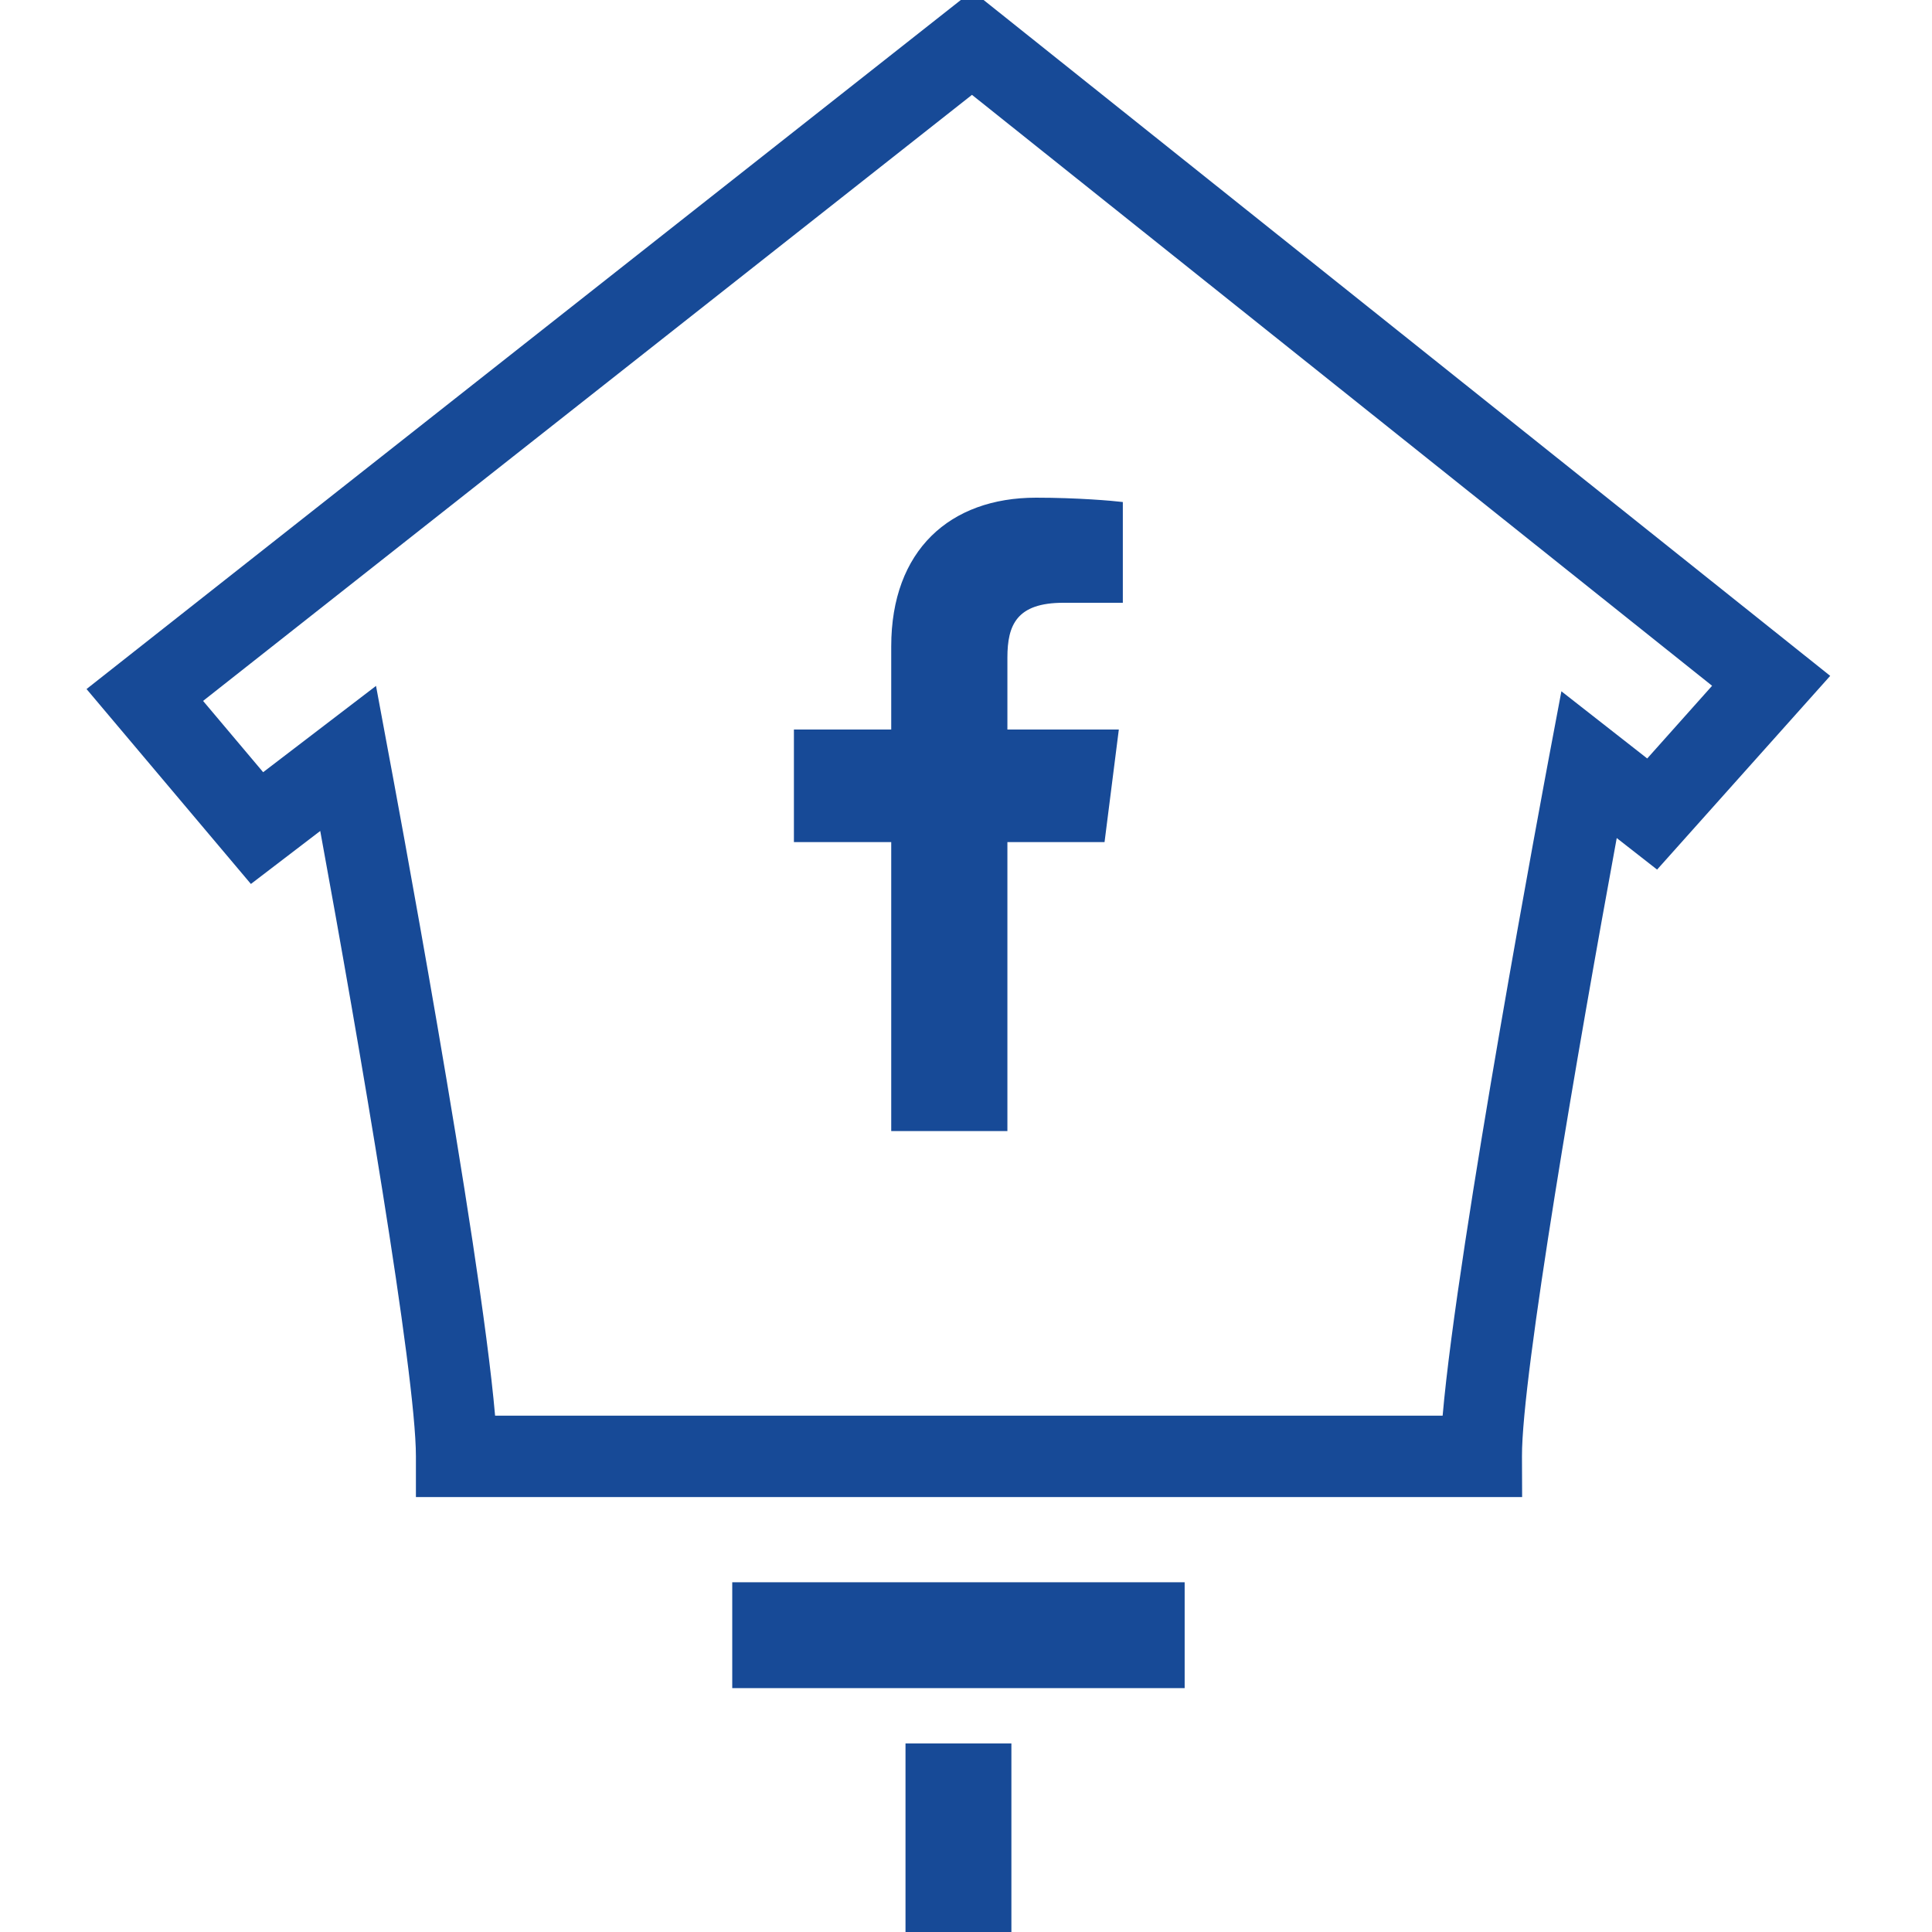
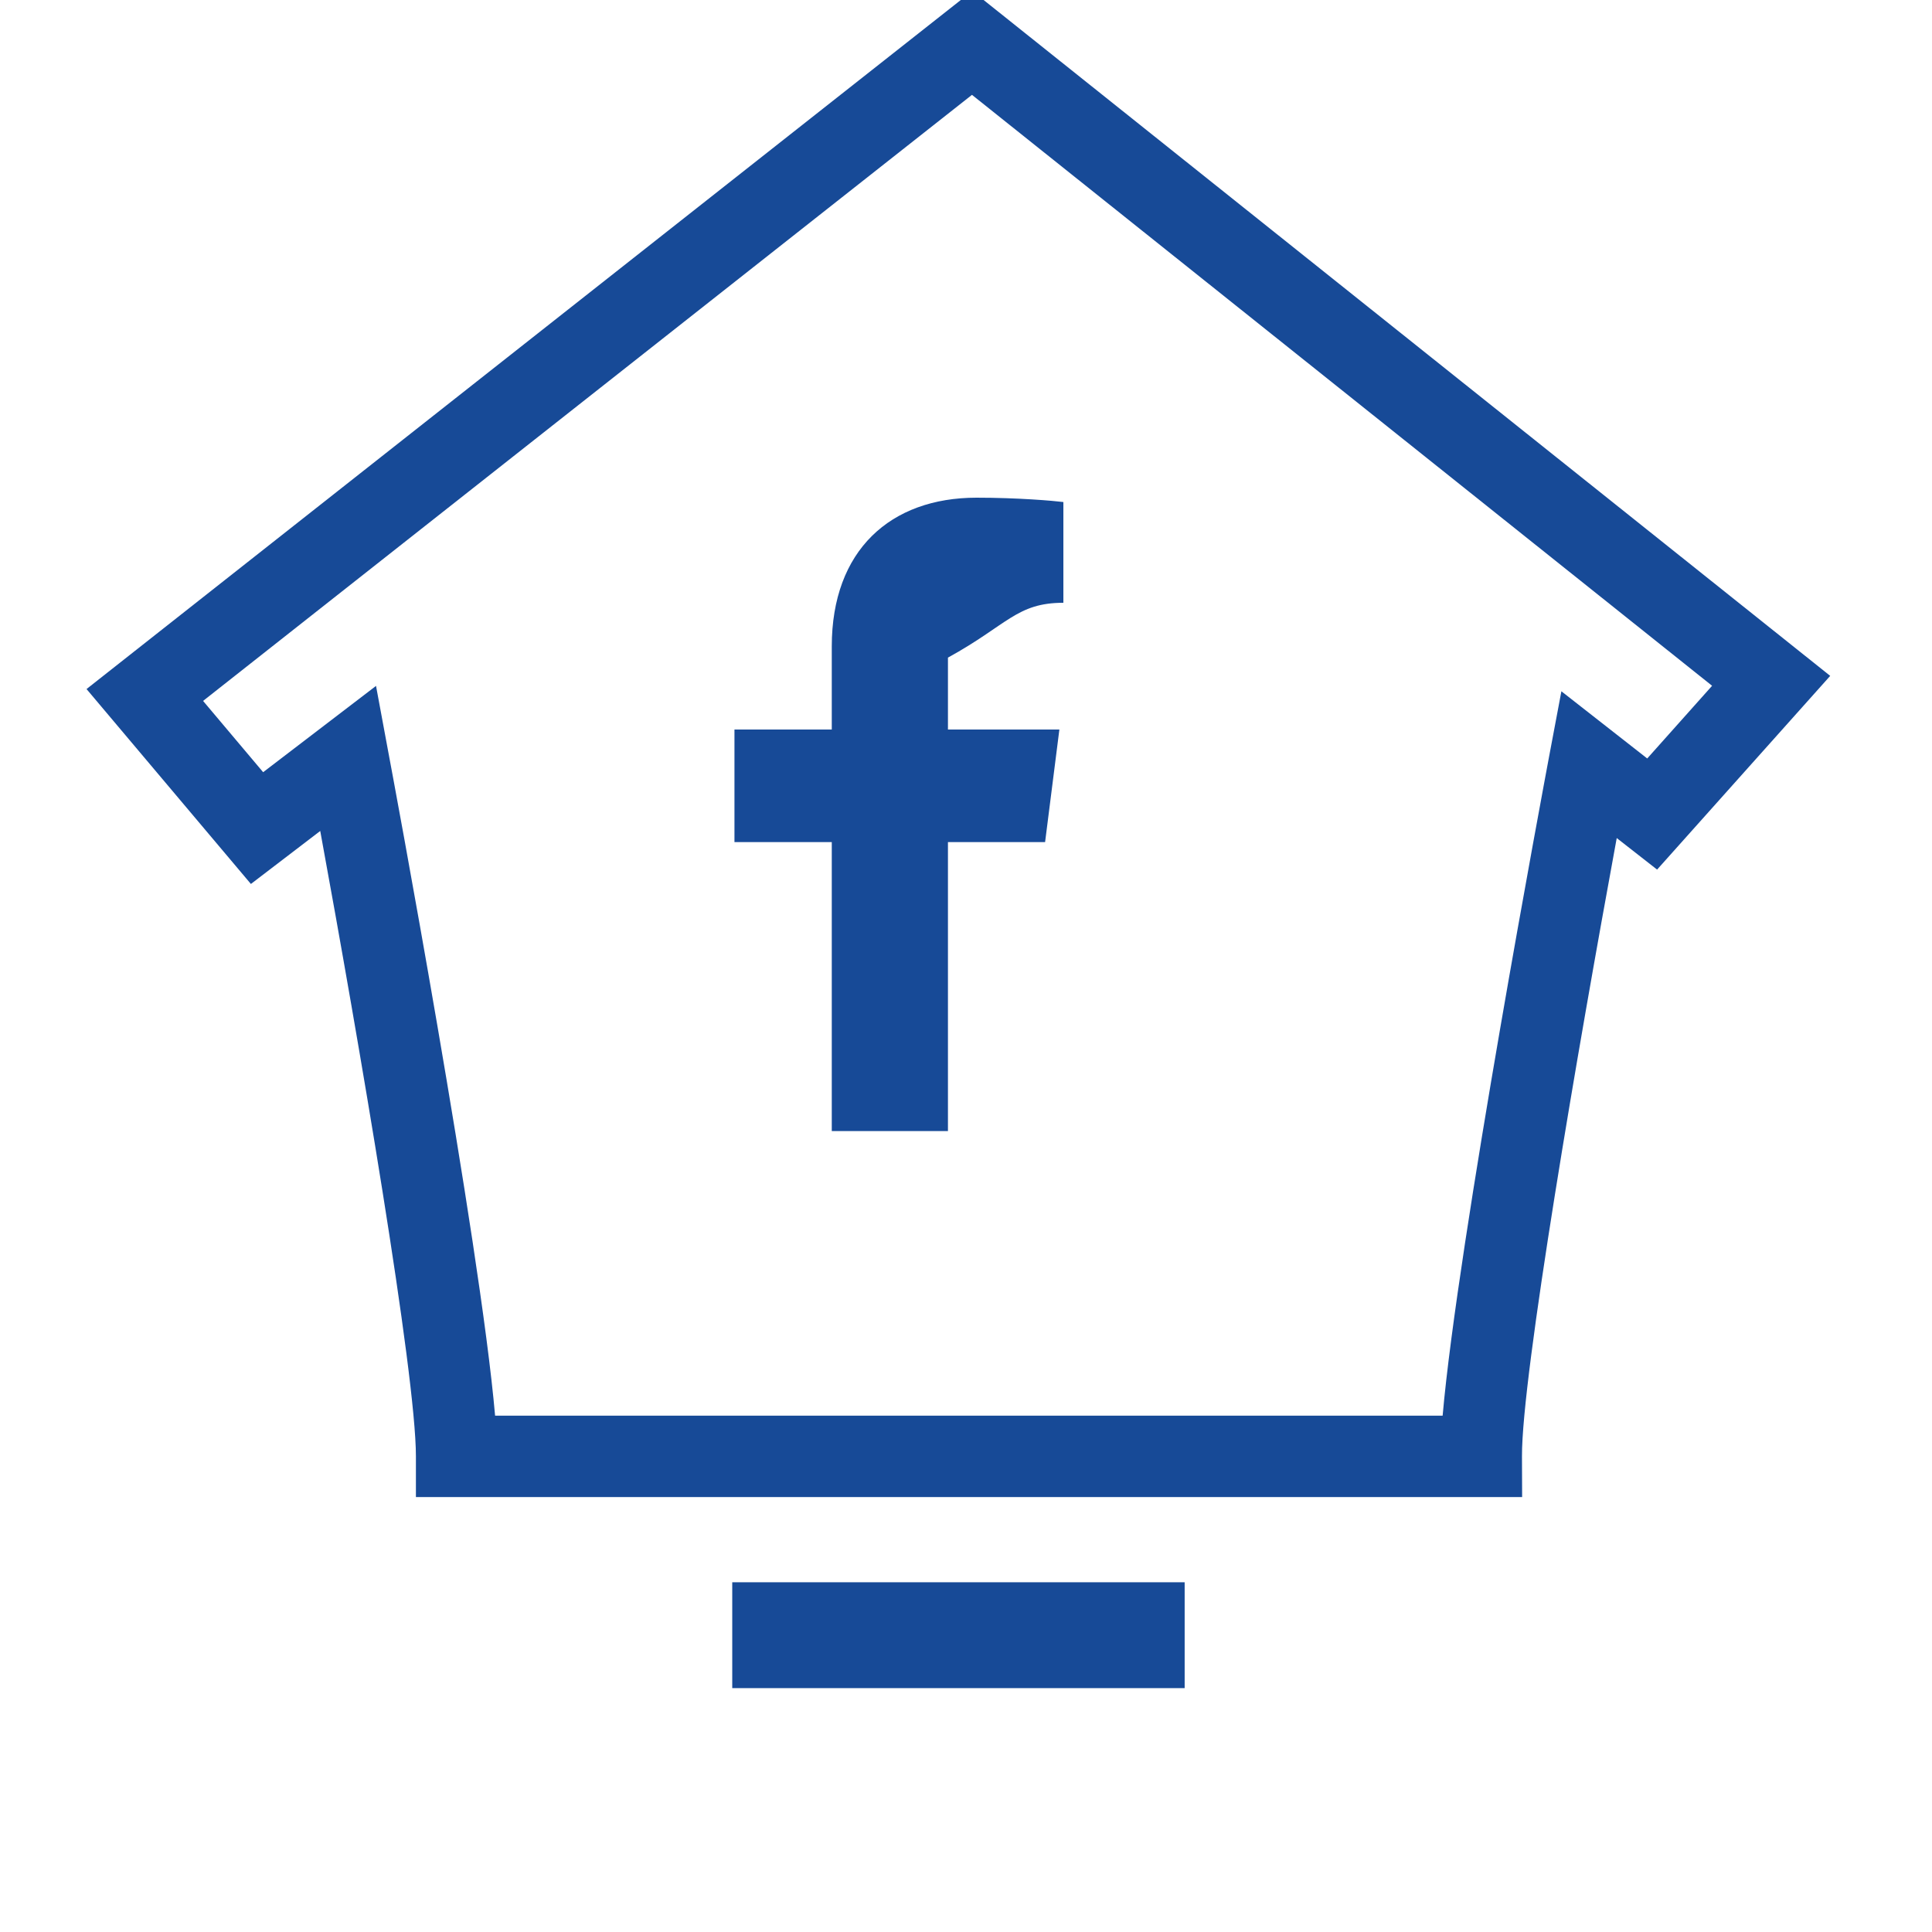
<svg xmlns="http://www.w3.org/2000/svg" enable-background="new 0 0 512 512" height="512px" id="Layer_1" version="1.1" viewBox="0 0 512 512" width="512px" xml:space="preserve">
  <g>
    <path d="M403.379,396.734H110.222v-10.782c0-21.905-15.128-109.993-25.356-165.736L66.492,234.26l-43.559-51.657   l234.732-185l227.358,181.509l-45.876,51.339l-10.697-8.359c-10.202,55.423-25.201,142.542-25.111,163.819L403.379,396.734z    M131.205,375.172h251.108c3.965-45.591,27.126-168.828,28.186-174.529l3.286-17.444l22.747,17.804l17.19-19.264L257.583,25.136   L53.817,185.75l15.92,18.889l29.914-22.868l3.197,17.224C103.941,204.745,127.201,329.075,131.205,375.172z" fill="#174A97" />
    <rect fill="#174A97" height="28.054" width="119.894" x="194.052" y="419.317" />
-     <rect fill="#174A97" height="50.768" width="28.062" x="239.967" y="462.035" />
-     <path d="M281.806,159.743h15.755v-26.701c-2.697-0.334-12.052-1.15-23.006-1.15   c-22.787,0-38.371,13.914-38.371,39.424v22.019h-25.789v29.825h25.789v76.589h30.787V223.16h25.746l3.784-29.825h-29.53v-19.059   C266.971,165.639,269.416,159.743,281.806,159.743z" fill="#174A97" />
+     <path d="M281.806,159.743v-26.701c-2.697-0.334-12.052-1.15-23.006-1.15   c-22.787,0-38.371,13.914-38.371,39.424v22.019h-25.789v29.825h25.789v76.589h30.787V223.16h25.746l3.784-29.825h-29.53v-19.059   C266.971,165.639,269.416,159.743,281.806,159.743z" fill="#174A97" />
  </g>
</svg>